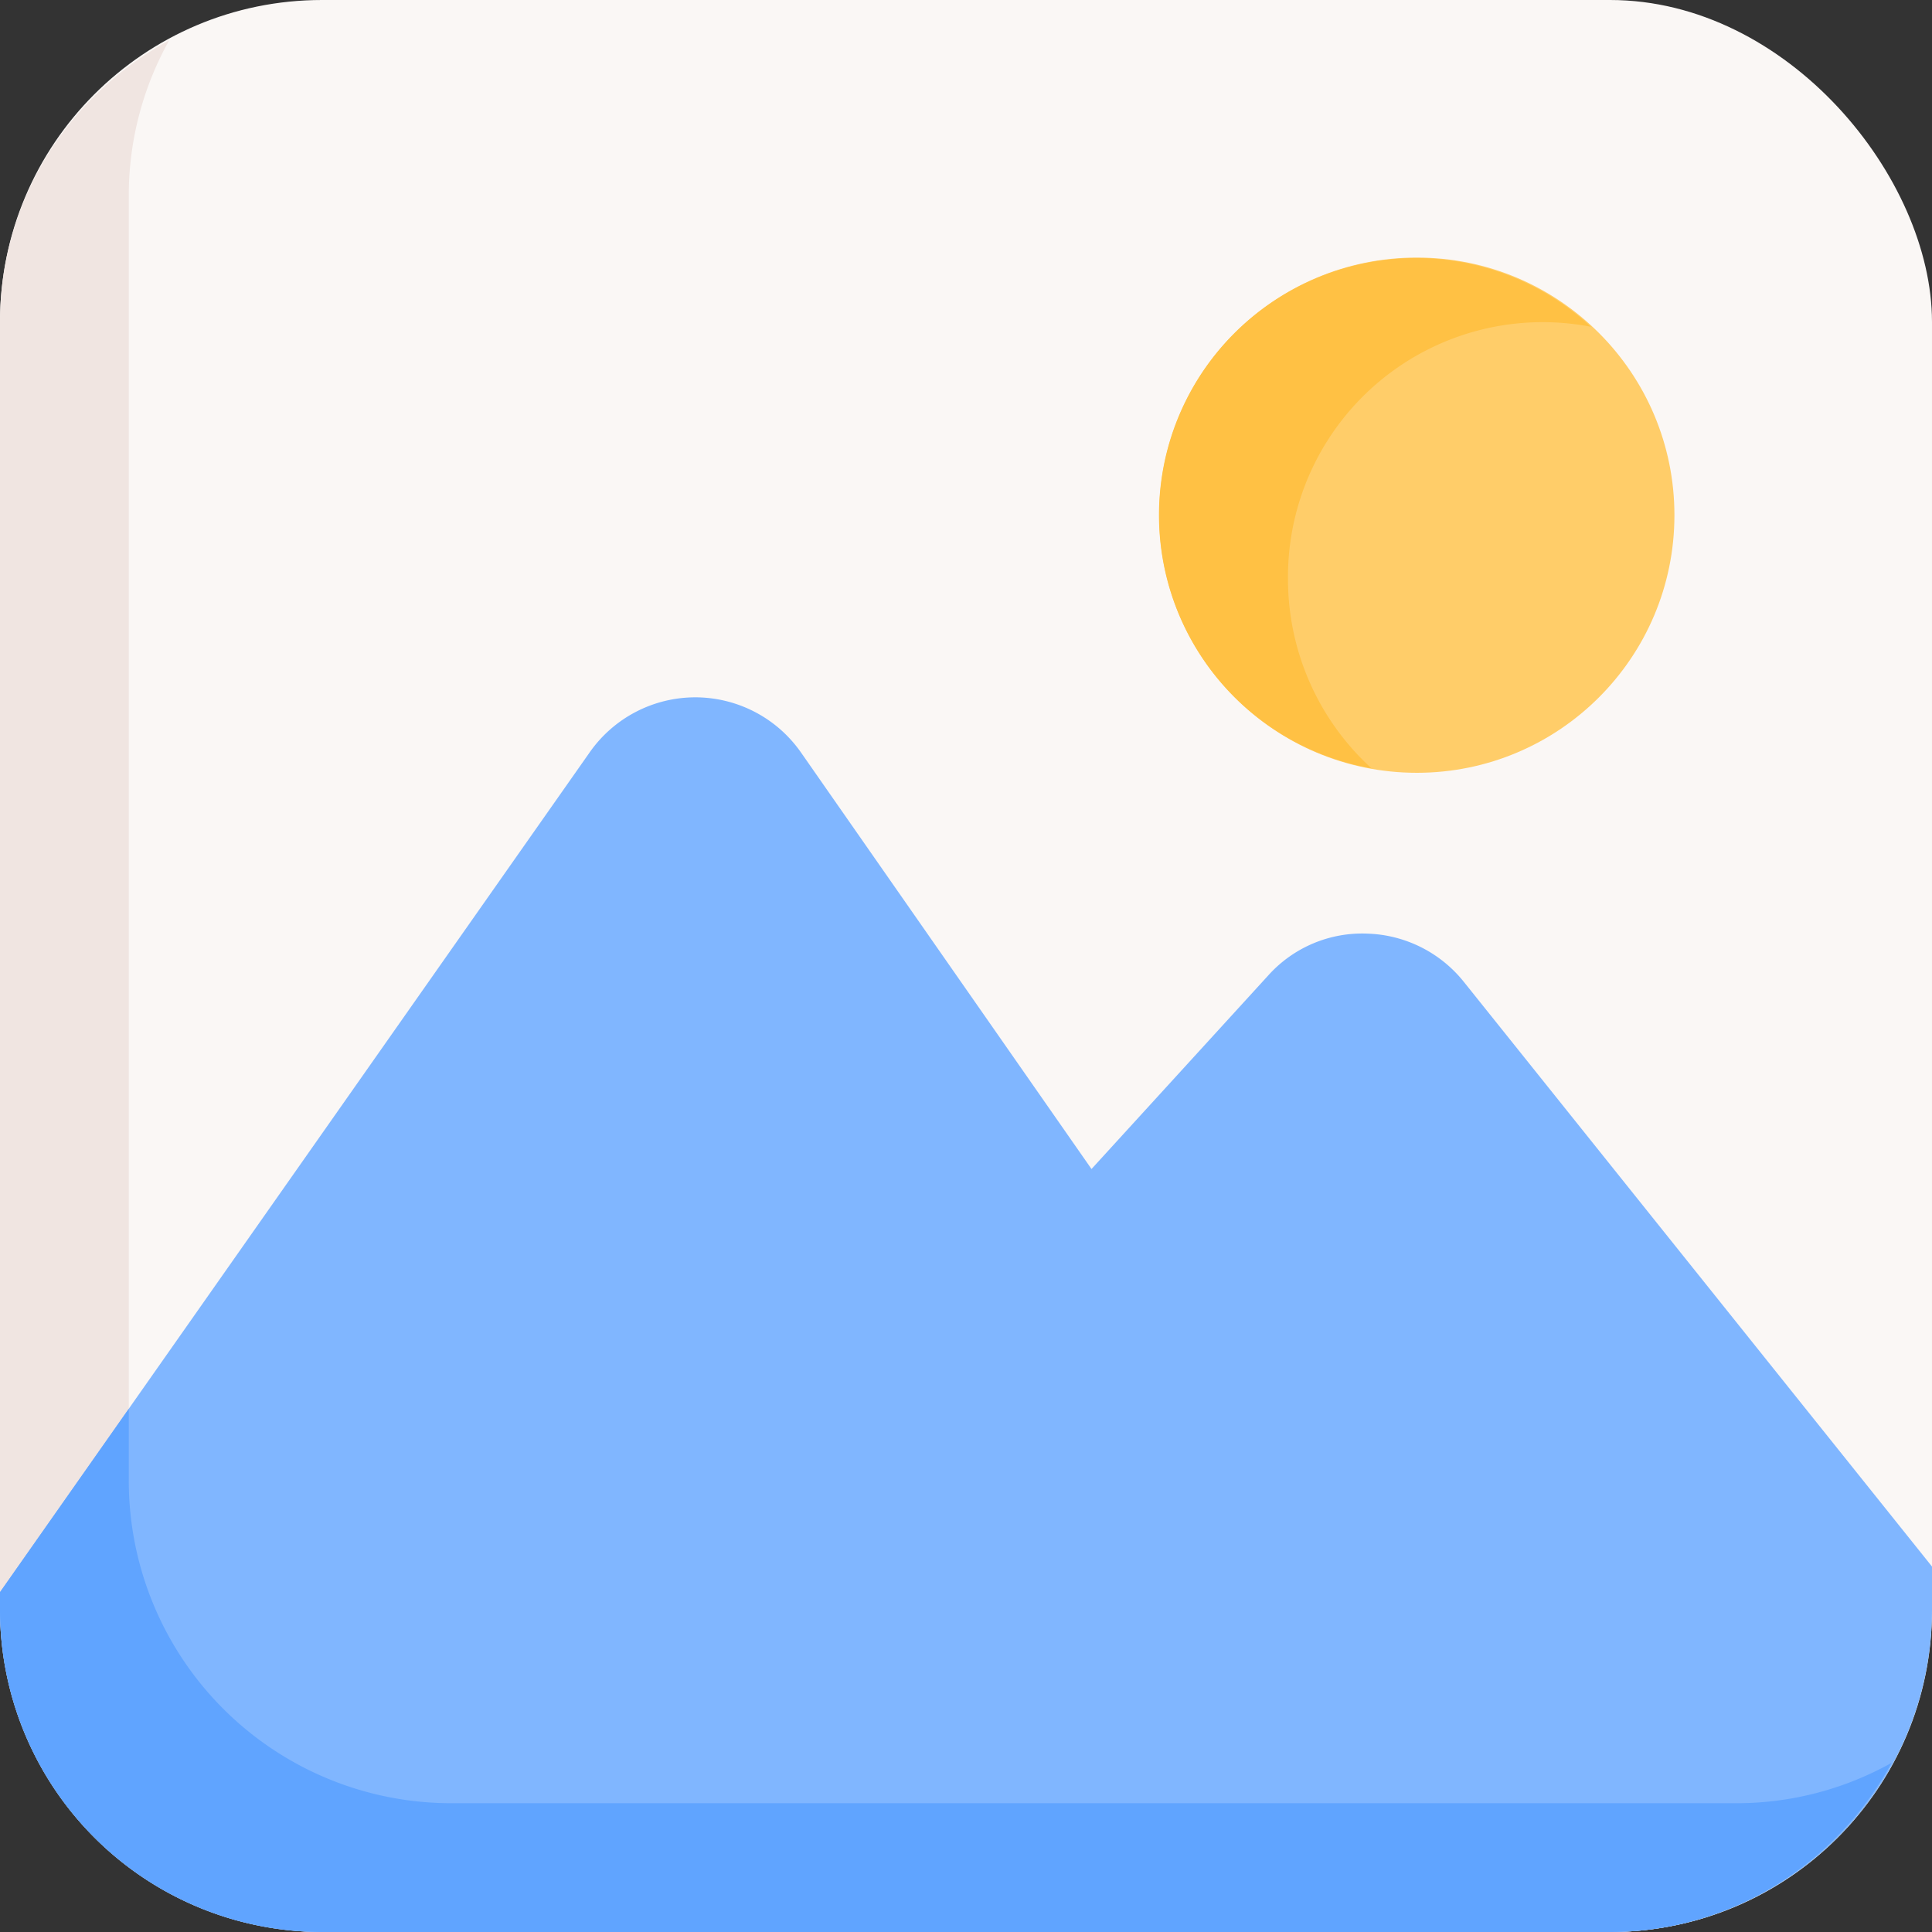
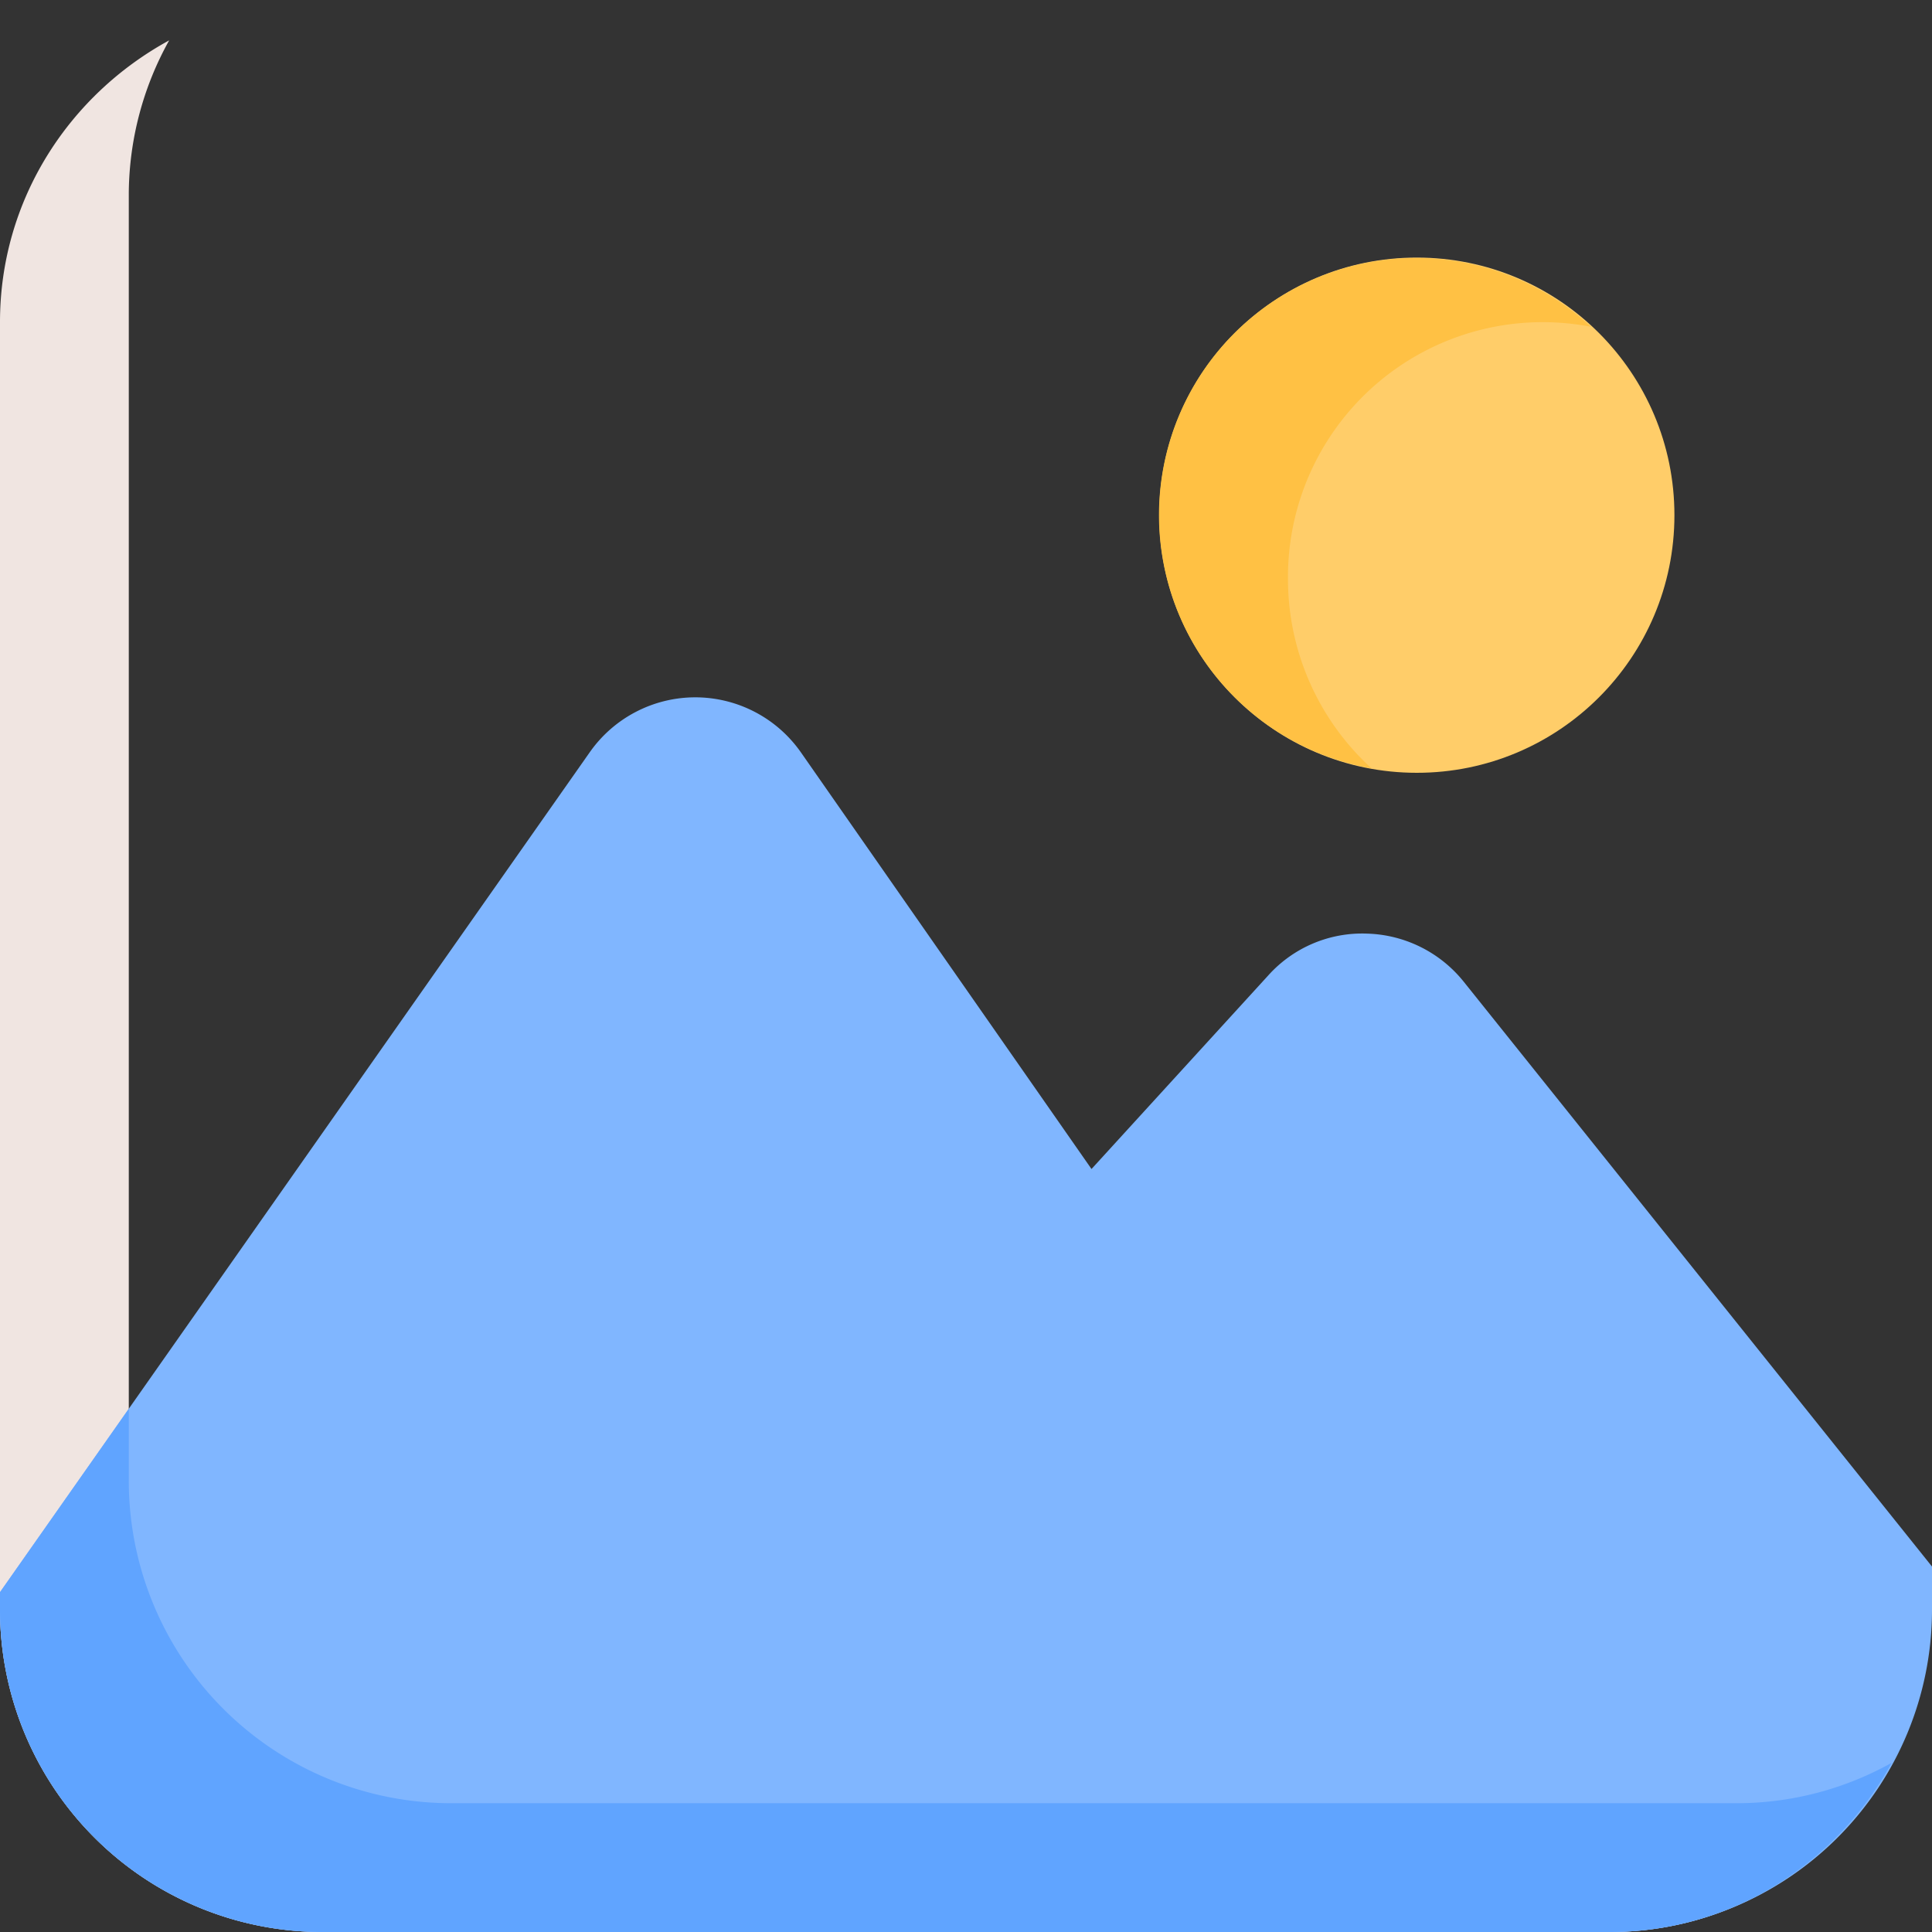
<svg xmlns="http://www.w3.org/2000/svg" height="512.0" preserveAspectRatio="xMidYMid meet" version="1.0" viewBox="0.0 0.0 512.0 512.0" width="512.0" zoomAndPan="magnify">
  <rect x="0.0" y="0.0" width="512.0" height="512.0" fill="#333333" stroke="none" />
  <g id="change1_1">
-     <rect fill="#faf7f5" height="512" rx="85.33" ry="85.33" width="512" />
-   </g>
+     </g>
  <g id="change2_1">
-     <path d="M460.8,477.87H119.47a85.45,85.45,0,0,1-85.34-85.34V51.2a84.24,84.24,0,0,1,10.7-40.5C18.27,25.18,0,53,0,85.33V426.67A85.43,85.43,0,0,0,85.33,512H426.67c32.31,0,60.15-18.27,74.63-44.83A84.24,84.24,0,0,1,460.8,477.87Z" fill="#f0e5e1" />
+     <path d="M460.8,477.87H119.47a85.45,85.45,0,0,1-85.34-85.34V51.2a84.24,84.24,0,0,1,10.7-40.5C18.27,25.18,0,53,0,85.33V426.67A85.43,85.43,0,0,0,85.33,512H426.67c32.31,0,60.15-18.27,74.63-44.83A84.24,84.24,0,0,1,460.8,477.87" fill="#f0e5e1" />
  </g>
  <g id="change3_1">
    <circle cx="375.47" cy="136.53" fill="#ffcd69" r="68.27" />
  </g>
  <g id="change4_1">
    <path d="M341.33,153.6a67.5,67.5,0,0,1,80.29-67,68.12,68.12,0,1,0-58.17,117A67.85,67.85,0,0,1,341.33,153.6Z" fill="#ffc144" />
  </g>
  <g id="change5_1">
    <path d="M387.93,260.2h0a34.08,34.08,0,0,0-25.55-12.78,33.46,33.46,0,0,0-26.3,11.1L289.26,309.8l-77-110.4a34.18,34.18,0,0,0-27.94-14.6h-.06a34.18,34.18,0,0,0-27.93,14.5L0,421.94v4.73A85.43,85.43,0,0,0,85.33,512H426.67A85.43,85.43,0,0,0,512,426.67V415.15Z" fill="#80b6ff" />
  </g>
  <g id="change6_1">
    <path d="M460.8,477.87H119.47a85.45,85.45,0,0,1-85.34-85.34V373.34L0,421.94v4.73A85.43,85.43,0,0,0,85.33,512H426.67c32.31,0,60.15-18.27,74.63-44.83A84.24,84.24,0,0,1,460.8,477.87Z" fill="#60a4ff" />
  </g>
</svg>